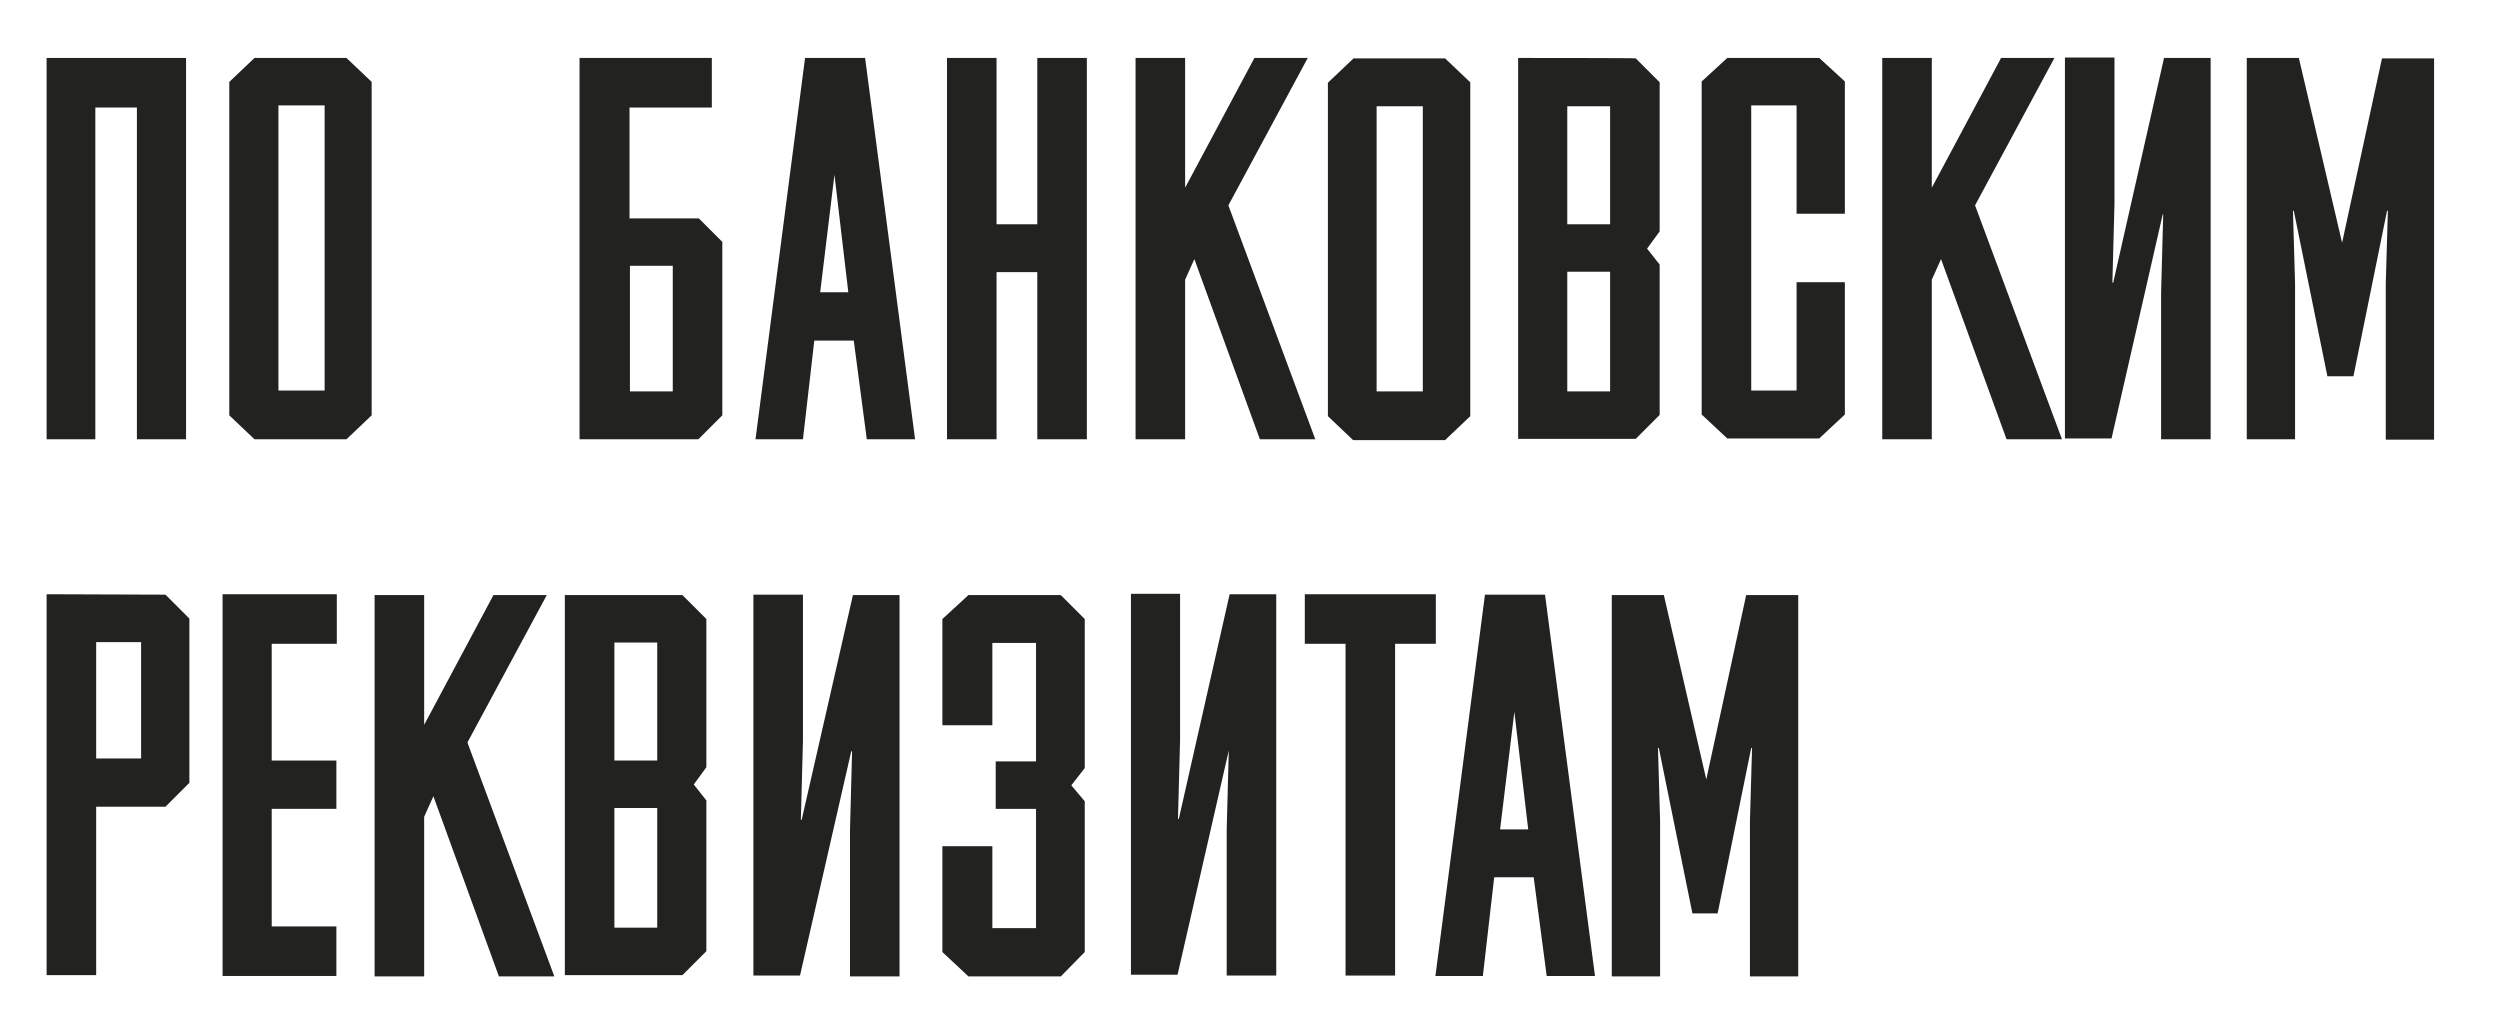
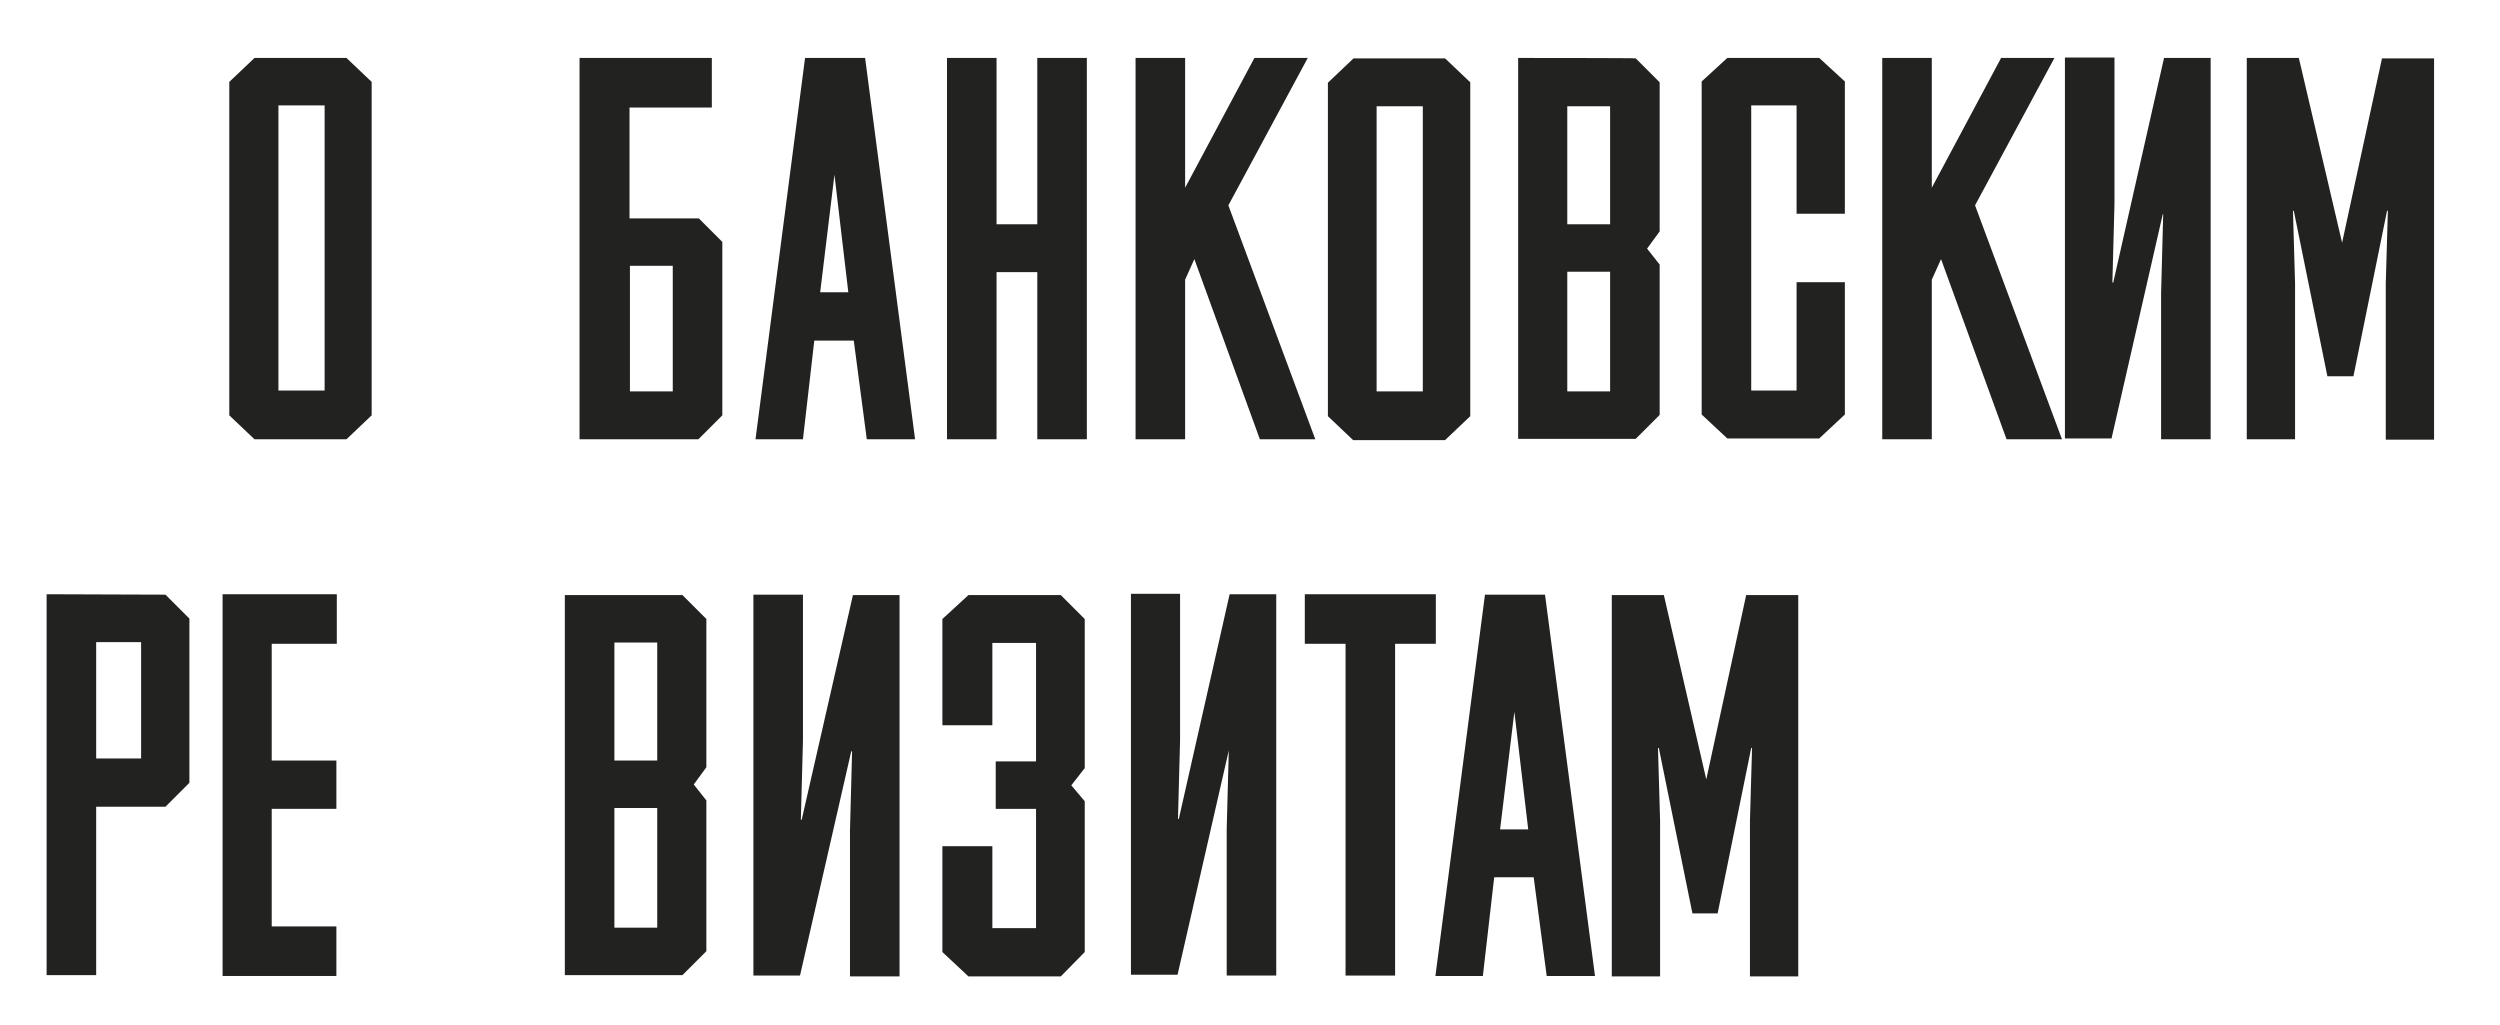
<svg xmlns="http://www.w3.org/2000/svg" id="Слой_1" x="0px" y="0px" viewBox="0 302.9 595.3 244" xml:space="preserve">
  <g id="Слой_1_1_"> </g>
-   <path fill="#222220" d="M32.4,328.5h-9.7v79H11.1v-90.8h33.2v90.8H32.6v-79H32.4z" />
  <path fill="#222220" d="M515.3,316.7h11.1v90.8h-11.8v-34.8l0.5-18.8H515l-12.2,53.4h-11.1v-90.7h11.8v34.8l-0.5,18.8h0.2 L515.3,316.7z" />
  <path fill="#222220" d="M557.7,360.7l9.5-43.9h12.4v90.8h-11.5v-37.2l0.5-17.3h-0.2l-8,39.4h-6.2l-8-39.4H546l0.5,17.3v37.1H535 v-90.8h12.4L557.7,360.7z" />
  <path fill="#222220" d="M53,444.4h27.2v11.8H64.7V484h15.4v11.5H64.7v28h15.4v11.8H53V444.4z" />
-   <path fill="#222220" d="M111.3,479.7l20.7,55.7h-13.2l-15.6-42.9l-2.2,4.9v38H89.2v-90.8H101v30.9l16.5-30.9h12.7L111.3,479.7z" />
  <path fill="#222220" d="M203.1,444.6h11.1v90.8h-11.8v-34.8l0.5-18.8h-0.2l-12.2,53.4h-11.1v-90.7h11.8v34.8l-0.5,18.8h0.2 L203.1,444.6z" />
  <path fill="#222220" d="M292.8,444.4h11.1v90.8h-11.8v-34.8l0.5-18.8l0,0L280.4,535h-11.1v-90.7H281v34.8l-0.5,18.8h0.2L292.8,444.4 z" />
  <path fill="#222220" d="M310.9,444.4h31v11.8h-9.7v79h-11.8v-79h-9.7v-11.8L310.9,444.4L310.9,444.4z" />
  <path fill="#222220" d="M365.2,511.8h-9.4l-2.7,23.5h-11.3l11.8-90.8h14.3l11.9,90.8h-11.5L365.2,511.8z M357.2,500.4h6.7l-3.3-28 L357.2,500.4z" />
  <path fill="#222220" d="M406.3,488.5l9.5-43.9h12.4v90.8h-11.5v-37.1l0.5-17.3H417l-8,39.4h-6l-8-39.4h-0.2l0.5,17.3v37.1h-11.5 v-90.8h12.4L406.3,488.5z" />
  <path fill="#222220" d="M11.1,444.4v90.7h11.8V495h16.5l5.7-5.7v-39.1l-5.7-5.7L11.1,444.4L11.1,444.4z M33.6,483.5H22.9v-27.7h10.7 V483.5z" />
  <path fill="#222220" d="M60.6,316.7l-6,5.7v79.4l6,5.7h21.9l6-5.7v-79.4l-6-5.7H60.6z M77.3,395.9h-11V328h11V395.9z" />
  <path fill="#222220" d="M361.5,316.7v90.7h28l5.7-5.7v-35.8l-3-3.8l3-4.1v-35.5l-5.7-5.7C389.5,316.7,361.5,316.7,361.5,316.7z M383.4,396.1h-10.2v-28.5h10.2V396.1z M383.4,356.3h-10.2v-28.1h10.2V356.3z" />
  <path fill="#222220" d="M134.5,444.4v90.7h28l5.7-5.7v-35.9l-3-3.8l3-4.1v-35.3l-5.7-5.7h-28V444.4z M156.5,523.8h-10.2v-28.5h10.2 V523.8z M156.5,484h-10.2v-28.1h10.2V484z" />
  <path fill="#222220" d="M322.2,316.9l-6,5.7V402l6,5.7h21.9l6-5.7v-79.5l-6-5.7h-21.9V316.9z M338.8,396.1h-11v-67.9h11V396.1z" />
  <polygon fill="#222220" points="427.8,370.1 427.8,395.9 417,395.9 417,328 427.8,328 427.8,353.8 439.3,353.8 439.3,322.3 433.2,316.7 411.3,316.7 405.2,322.3 405.2,401.6 411.3,407.3 433.2,407.3 439.3,401.6 439.3,370.1 " />
  <path fill="#222220" d="M166.4,354.9h-16.5v-26.4h19.6v-11.8h-19.6H138v11.8v79h28.3l5.7-5.7v-41.3L166.4,354.9z M160.2,396.1H150 v-29.9h10.2V396.1z" />
  <path fill="#222220" d="M203.3,384h-9.4l-2.7,23.5h-11.3l11.8-90.8H206l11.9,90.8h-11.5L203.3,384z M195.3,372.5h6.7l-3.3-28 L195.3,372.5z" />
  <path fill="#222220" d="M247,367.7h-9.7v39.8h-11.8v-90.8h11.8v39.6h9.7v-39.6h11.8v90.8H247V367.7z" />
  <path fill="#222220" d="M292.5,351.8l20.7,55.7H300l-15.6-42.9l-2.2,4.9v38h-11.8v-90.8h11.8v30.9l16.5-30.9h12.7L292.5,351.8z" />
  <path fill="#222220" d="M470.3,351.8l20.7,55.7h-13.2l-15.6-42.9l-2.2,4.9v38h-11.8v-90.8H460v30.9l16.5-30.9h12.7L470.3,351.8z" />
  <polygon fill="#222220" points="258.3,450.3 252.6,444.6 230.6,444.6 224.4,450.3 224.4,475.6 236.3,475.6 236.3,456 246.7,456 246.7,484.2 237.1,484.2 237.1,495.5 246.7,495.5 246.7,523.9 236.3,523.9 236.3,504.4 224.4,504.4 224.4,529.6 230.6,535.4 252.6,535.4 258.3,529.6 258.3,493.7 255.1,489.9 258.3,485.8 " />
</svg>